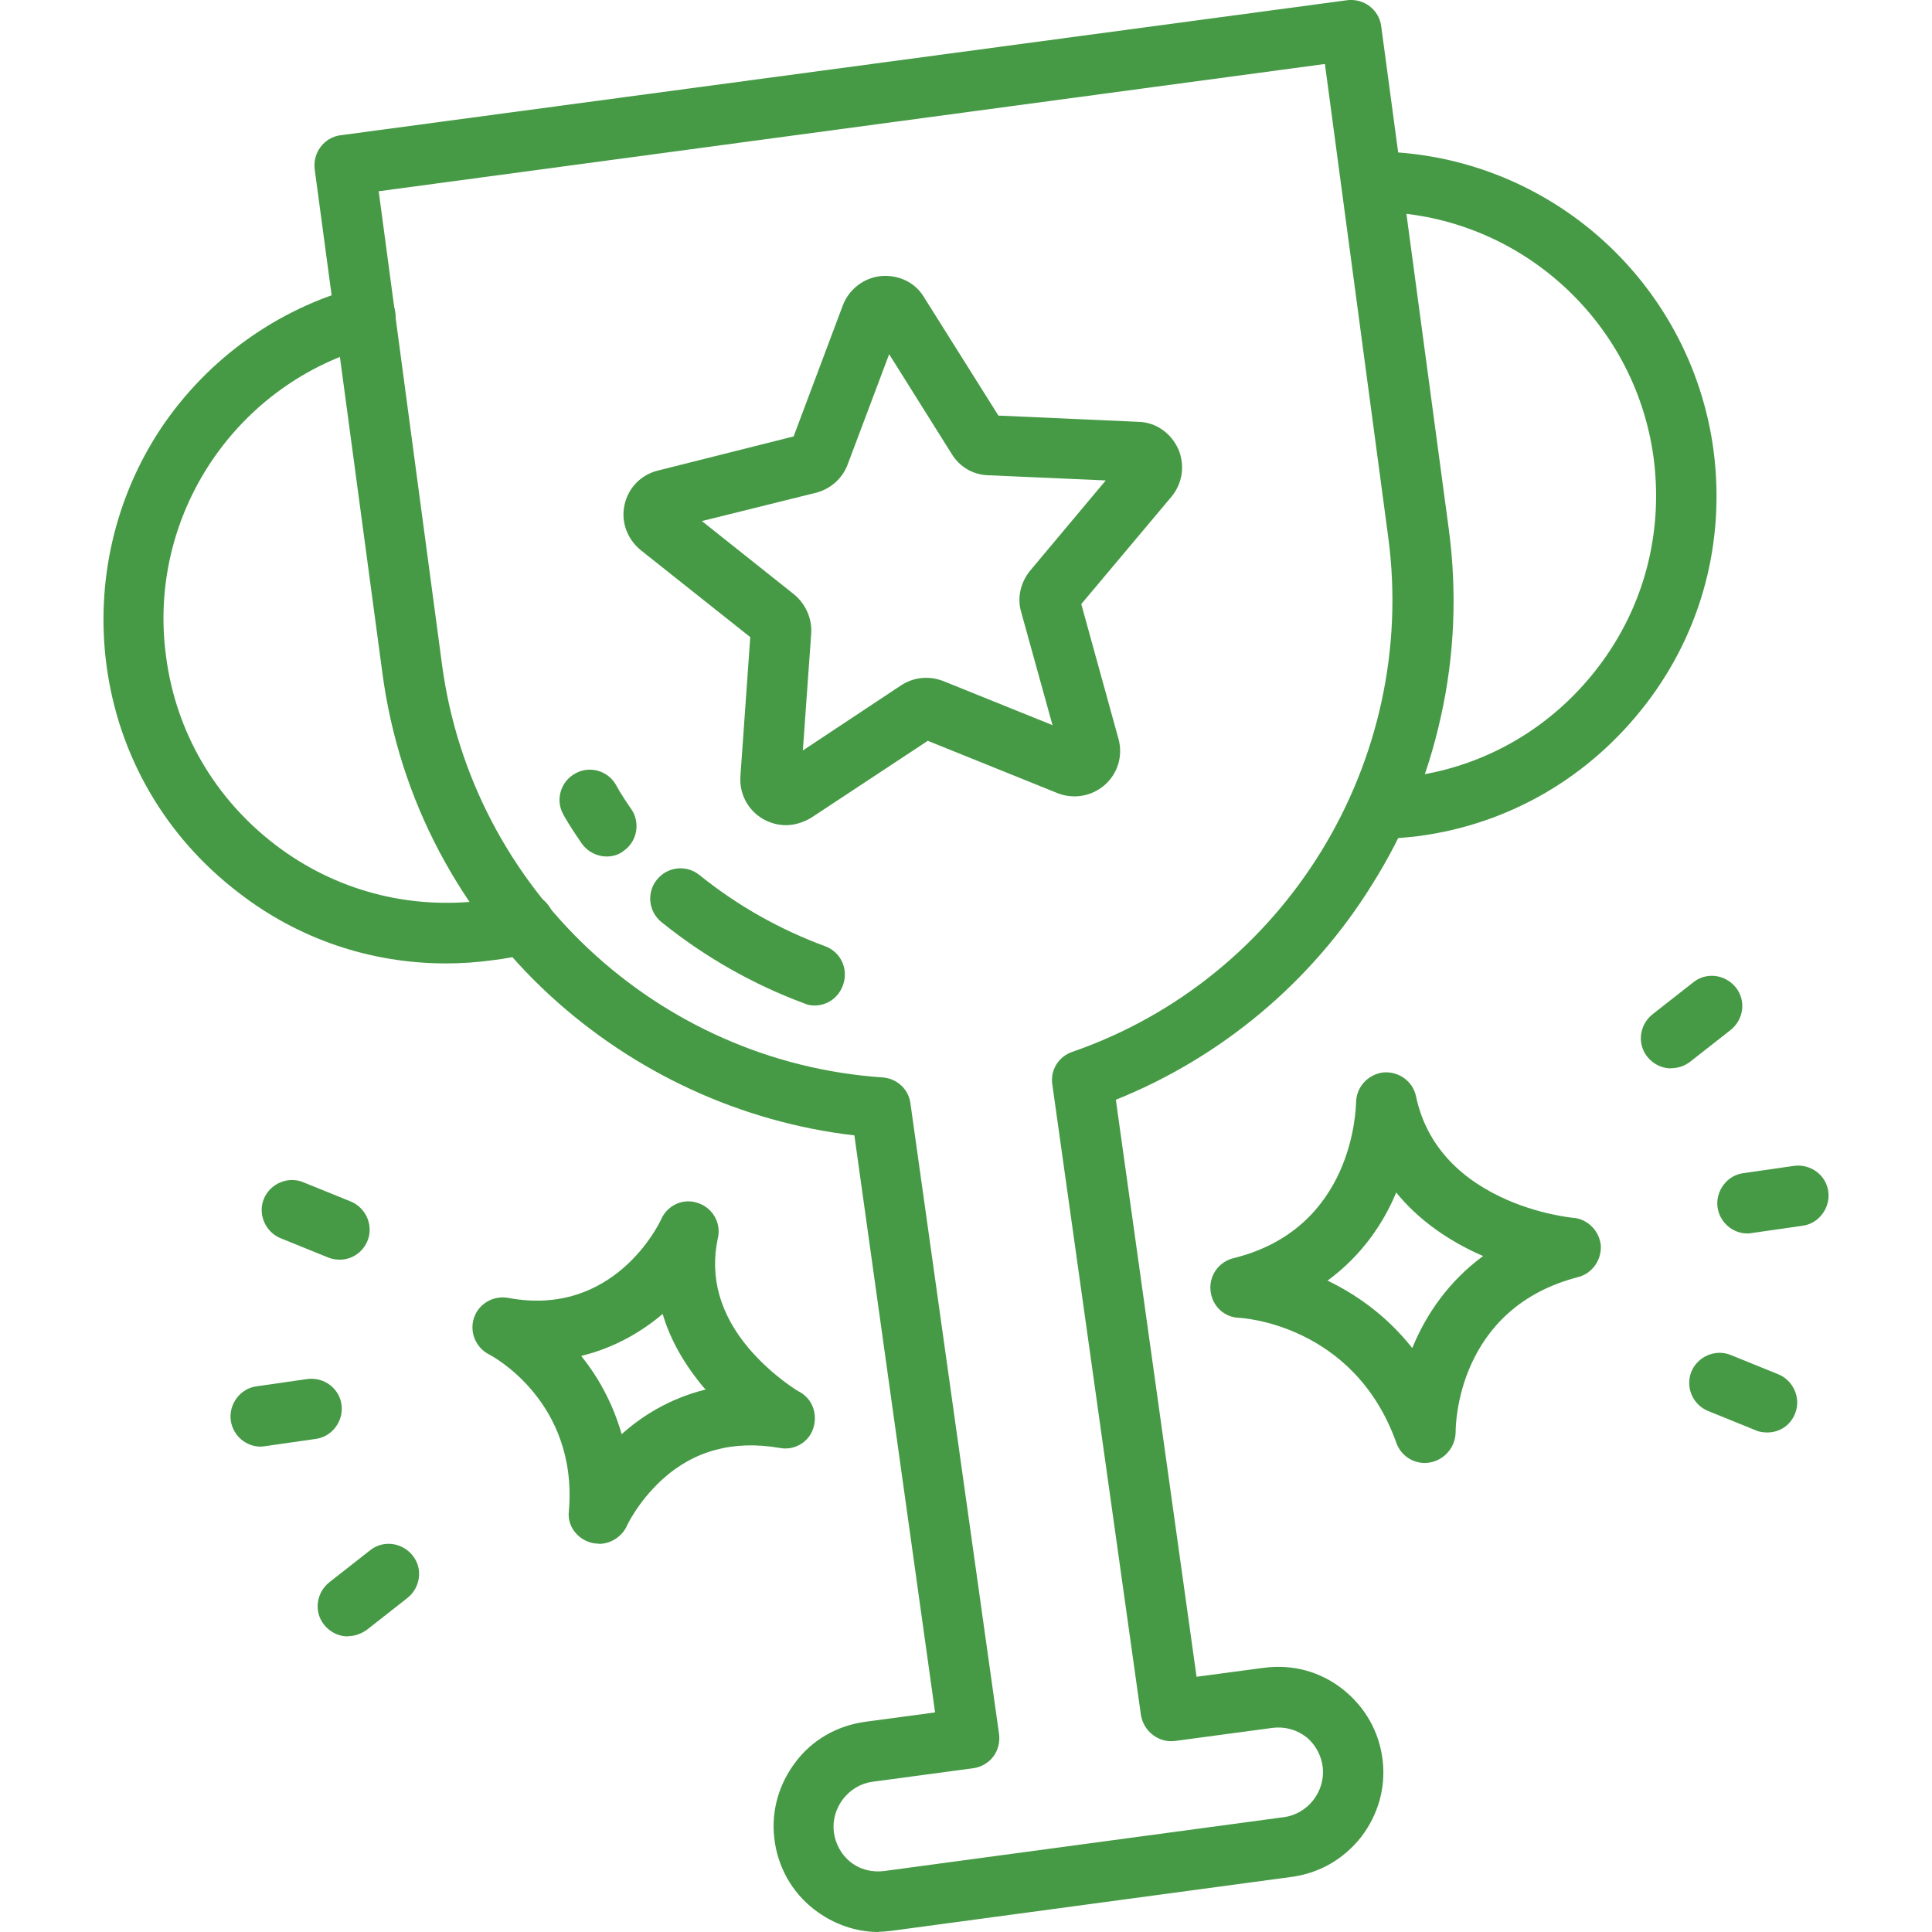
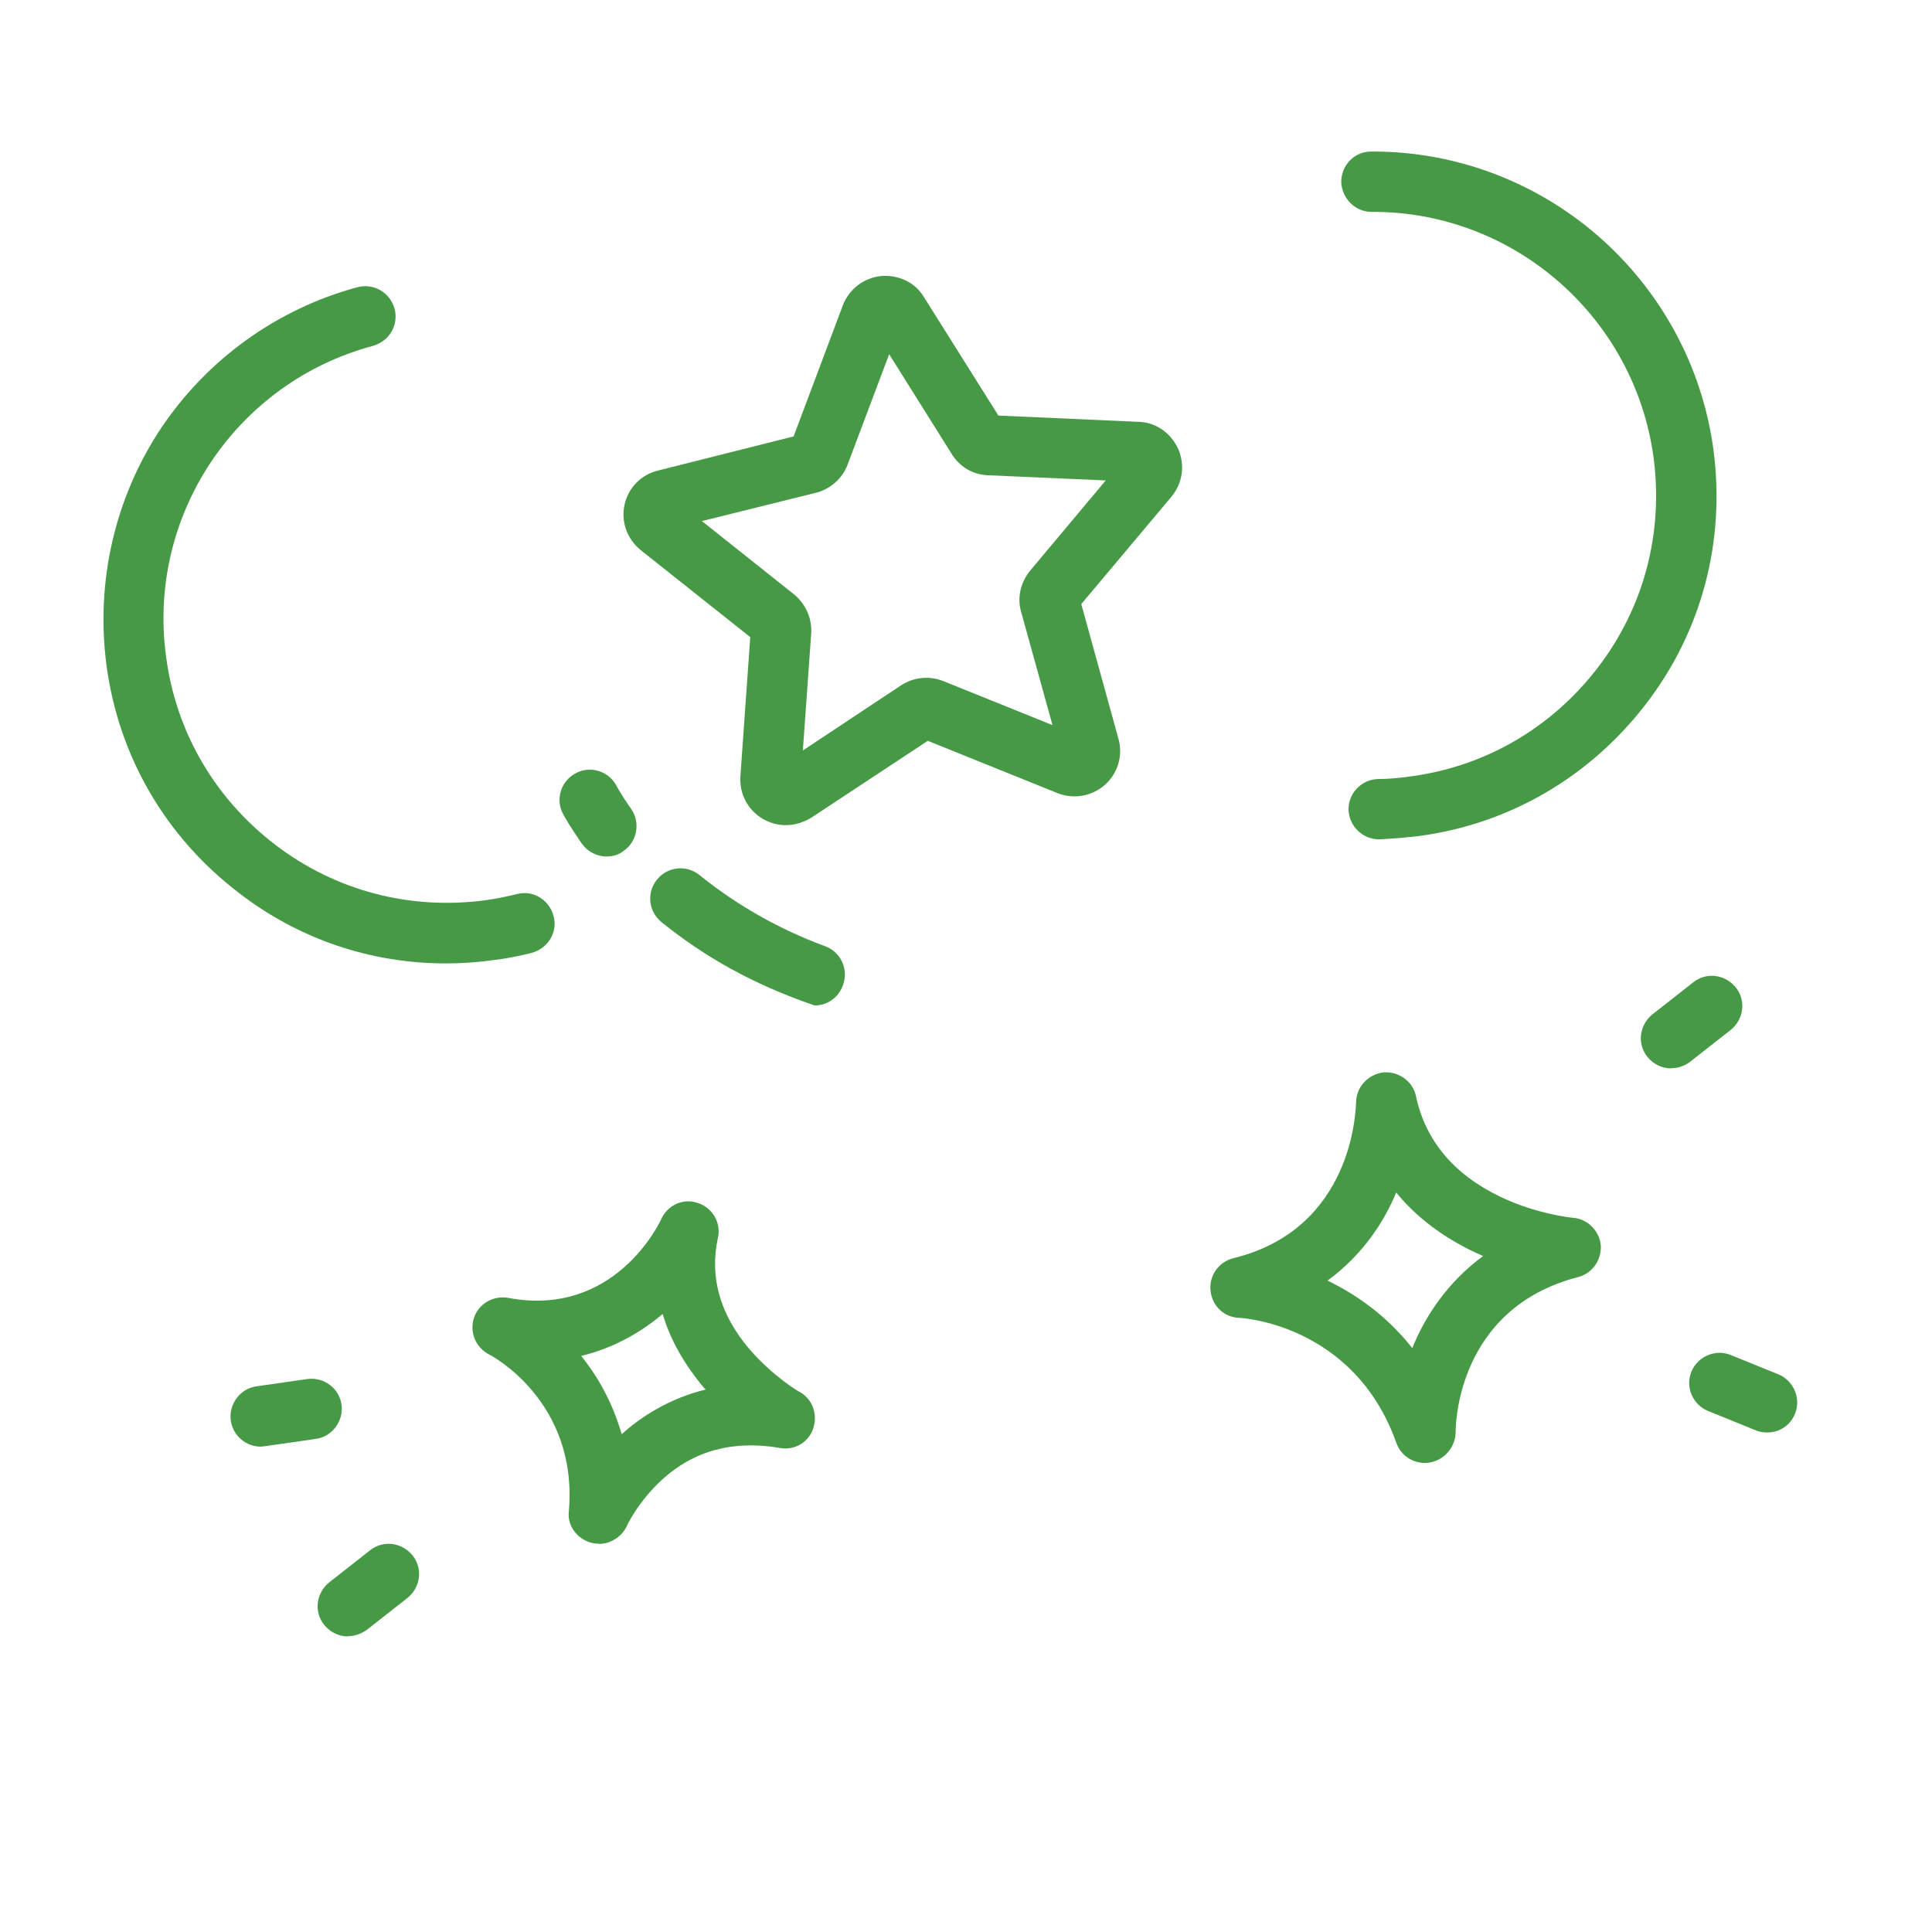
<svg xmlns="http://www.w3.org/2000/svg" width="120" height="120" viewBox="0 0 120 120" fill="none">
  <g clip-path="url(#clip0_184_4141)">
-     <path fill-rule="evenodd" clip-rule="evenodd" d="M108.533 76.613C107.627 76.613 106.813 75.933 106.68 74.987C106.547 73.973 107.267 73 108.28 72.867L111.44 72.413C112.48 72.28 113.427 73 113.56 74.013C113.693 75.027 112.973 76 111.96 76.133L108.8 76.587C108.707 76.613 108.64 76.613 108.533 76.613Z" fill="#469A45" />
    <path fill-rule="evenodd" clip-rule="evenodd" d="M109.774 88.973C109.547 88.973 109.28 88.947 109.054 88.84L106.094 87.64C105.147 87.253 104.667 86.173 105.054 85.2C105.44 84.253 106.547 83.773 107.494 84.16L110.454 85.36C111.4 85.746 111.88 86.853 111.494 87.8C111.2 88.546 110.52 88.973 109.774 88.973Z" fill="#469A45" />
    <path fill-rule="evenodd" clip-rule="evenodd" d="M103.787 66.36C103.227 66.36 102.68 66.093 102.32 65.64C101.667 64.827 101.827 63.653 102.64 63L105.173 61.013C105.987 60.36 107.16 60.52 107.814 61.333C108.467 62.147 108.307 63.32 107.494 63.973L104.96 65.96C104.6 66.227 104.213 66.347 103.787 66.347V66.36Z" fill="#469A45" />
    <path fill-rule="evenodd" clip-rule="evenodd" d="M16.187 89.853C15.28 89.853 14.467 89.173 14.333 88.227C14.2 87.213 14.92 86.24 15.933 86.107L19.093 85.653C20.133 85.52 21.08 86.24 21.213 87.253C21.347 88.267 20.627 89.24 19.613 89.373L16.453 89.827C16.36 89.827 16.293 89.853 16.187 89.853Z" fill="#469A45" />
    <path fill-rule="evenodd" clip-rule="evenodd" d="M21.6 101.64C21.04 101.64 20.493 101.373 20.133 100.92C19.48 100.107 19.64 98.933 20.453 98.28L22.986 96.293C23.8 95.64 24.973 95.8 25.627 96.613C26.28 97.427 26.12 98.6 25.306 99.253L22.773 101.24C22.387 101.507 21.986 101.627 21.6 101.627V101.64Z" fill="#469A45" />
-     <path fill-rule="evenodd" clip-rule="evenodd" d="M21.107 78.24C20.88 78.24 20.653 78.213 20.387 78.107L17.427 76.907C16.48 76.52 16 75.413 16.387 74.467C16.773 73.52 17.88 73.04 18.827 73.427L21.787 74.627C22.733 75.013 23.213 76.12 22.827 77.067C22.533 77.787 21.853 78.24 21.107 78.24Z" fill="#469A45" />
-     <path fill-rule="evenodd" clip-rule="evenodd" d="M54.573 120.001C53.147 120.001 51.747 119.507 50.573 118.601C49.173 117.521 48.293 115.934 48.093 114.174C47.893 112.454 48.387 110.787 49.427 109.427C50.467 108.054 52 107.187 53.72 106.947L58.08 106.361L53.067 70.521C46.04 69.707 39.4 66.641 34.16 61.827C31.36 59.254 29.053 56.227 27.293 52.907C25.467 49.454 24.267 45.707 23.747 41.774L19.547 10.521C19.413 9.481 20.133 8.534 21.147 8.401L83.667 0.014C84.707 -0.119 85.653 0.601 85.787 1.614L89.987 32.867C90.507 36.774 90.347 40.707 89.493 44.521C88.68 48.227 87.253 51.721 85.227 54.934C81.48 60.987 75.853 65.681 69.307 68.307L74.32 104.147L78.52 103.587C80.28 103.361 82 103.814 83.4 104.921C84.8 106.027 85.68 107.587 85.88 109.347C86.08 111.067 85.587 112.734 84.547 114.094C83.467 115.467 81.973 116.334 80.253 116.574L55.413 119.921C55.147 119.947 54.853 119.987 54.573 119.987V120.001ZM23.52 11.867L27.453 41.267C29.307 55.201 40.827 65.974 54.827 66.921C55.707 66.987 56.427 67.641 56.547 68.521L62.053 107.707C62.12 108.201 61.987 108.721 61.693 109.107C61.4 109.494 60.947 109.761 60.453 109.827L54.2 110.667C52.707 110.867 51.627 112.267 51.787 113.761C51.88 114.507 52.24 115.187 52.827 115.654C53.413 116.121 54.16 116.307 54.907 116.214L79.747 112.867C81.24 112.667 82.32 111.267 82.16 109.774C82.067 109.027 81.707 108.347 81.12 107.881C80.533 107.427 79.787 107.227 79.04 107.321L72.987 108.134C71.973 108.267 71.04 107.547 70.867 106.534L65.36 67.347C65.227 66.467 65.747 65.627 66.6 65.334C79.853 60.747 88.08 47.294 86.227 33.374L82.293 3.974L23.507 11.881L23.52 11.867Z" fill="#469A45" />
    <path fill-rule="evenodd" clip-rule="evenodd" d="M27.707 59.84C23.053 59.84 18.56 58.347 14.813 55.44C10.293 51.987 7.36 46.973 6.613 41.307C5.933 36.133 7.133 30.893 10.027 26.56C12.92 22.267 17.253 19.173 22.2 17.84C23.213 17.573 24.213 18.16 24.507 19.173C24.773 20.187 24.187 21.187 23.173 21.48C14.64 23.76 9.107 32.053 10.32 40.813C10.933 45.467 13.347 49.6 17.093 52.467C20.84 55.333 25.453 56.533 30.12 55.92C30.8 55.827 31.453 55.693 32.107 55.533C33.12 55.267 34.12 55.893 34.387 56.907C34.653 57.92 34.027 58.92 33.013 59.187C32.227 59.387 31.413 59.547 30.6 59.64C29.627 59.773 28.653 59.84 27.707 59.84Z" fill="#469A45" />
    <path fill-rule="evenodd" clip-rule="evenodd" d="M85.653 52.133C84.64 52.133 83.8 51.32 83.76 50.307C83.733 49.267 84.573 48.413 85.587 48.387C86.24 48.387 86.92 48.32 87.6 48.227C92.253 47.613 96.387 45.2 99.253 41.453C102.12 37.707 103.32 33.093 102.707 28.427C101.533 19.707 94.053 13.16 85.293 13.16H85.2C84.16 13.16 83.347 12.32 83.307 11.307C83.307 10.267 84.12 9.413 85.16 9.413H85.293C90.4 9.413 95.347 11.267 99.227 14.627C103.16 18.04 105.733 22.76 106.427 27.947C107.173 33.613 105.707 39.213 102.227 43.733C98.747 48.253 93.76 51.187 88.093 51.933C87.28 52.027 86.467 52.093 85.653 52.133Z" fill="#469A45" />
    <path fill-rule="evenodd" clip-rule="evenodd" d="M48.813 51.253C48.32 51.253 47.84 51.12 47.387 50.867C46.44 50.307 45.92 49.307 45.987 48.227L46.6 39.573L39.8 34.173C38.96 33.493 38.56 32.413 38.787 31.373C39.013 30.293 39.827 29.48 40.867 29.227L49.293 27.107L52.347 18.973C52.733 17.96 53.653 17.253 54.72 17.147C55.8 17.053 56.84 17.533 57.387 18.453L62.013 25.813L70.707 26.2C71.787 26.227 72.72 26.88 73.187 27.893C73.613 28.907 73.453 30.013 72.76 30.853L67.16 37.52L69.467 45.88C69.76 46.92 69.44 48.027 68.627 48.747C67.813 49.467 66.68 49.653 65.693 49.267L57.627 46.013L50.373 50.8C49.88 51.093 49.333 51.253 48.813 51.253ZM43.573 32.347L49.307 36.907C50.027 37.493 50.44 38.4 50.387 39.32L49.867 46.613L55.96 42.573C56.747 42.053 57.72 41.96 58.6 42.307L65.373 45.04L63.427 38.013C63.16 37.107 63.4 36.16 63.987 35.44L68.68 29.84L61.387 29.52C60.44 29.493 59.6 29 59.107 28.187L55.227 22L52.653 28.84C52.333 29.72 51.573 30.373 50.707 30.6L43.613 32.36L43.573 32.347Z" fill="#469A45" />
-     <path fill-rule="evenodd" clip-rule="evenodd" d="M50.6 62.453C50.373 62.453 50.173 62.427 49.947 62.32C46.72 61.12 43.76 59.427 41.093 57.28C40.28 56.627 40.147 55.453 40.8 54.64C41.453 53.827 42.627 53.693 43.44 54.347C45.787 56.24 48.427 57.733 51.254 58.773C52.227 59.133 52.72 60.2 52.36 61.187C52.067 62 51.347 62.453 50.6 62.453Z" fill="#469A45" />
+     <path fill-rule="evenodd" clip-rule="evenodd" d="M50.6 62.453C46.72 61.12 43.76 59.427 41.093 57.28C40.28 56.627 40.147 55.453 40.8 54.64C41.453 53.827 42.627 53.693 43.44 54.347C45.787 56.24 48.427 57.733 51.254 58.773C52.227 59.133 52.72 60.2 52.36 61.187C52.067 62 51.347 62.453 50.6 62.453Z" fill="#469A45" />
    <path fill-rule="evenodd" clip-rule="evenodd" d="M37.68 53.2C37.093 53.2 36.507 52.907 36.147 52.413C35.4 51.333 35.014 50.653 34.974 50.56C34.48 49.653 34.84 48.507 35.76 48.027C36.667 47.533 37.813 47.893 38.294 48.813C38.294 48.813 38.587 49.373 39.2 50.24C39.787 51.08 39.587 52.253 38.747 52.84C38.427 53.107 38.027 53.2 37.667 53.2H37.68Z" fill="#469A45" />
    <path fill-rule="evenodd" clip-rule="evenodd" d="M37.187 95.88C36.106 95.88 35.2 94.933 35.333 93.867C35.92 87 30.453 84.16 30.387 84.133C29.547 83.707 29.146 82.733 29.44 81.853C29.733 80.973 30.64 80.453 31.56 80.613C38.133 81.853 40.933 76.027 41.066 75.733C41.453 74.853 42.44 74.4 43.346 74.72C44.253 75.013 44.813 75.96 44.587 76.907C44.066 79.32 44.72 81.627 46.507 83.747C47.973 85.467 49.627 86.453 49.666 86.453C50.48 86.907 50.8 87.853 50.507 88.733C50.213 89.613 49.306 90.107 48.426 89.933C45.56 89.44 43.093 90.093 41.106 91.92C39.613 93.293 38.92 94.787 38.92 94.813C38.6 95.467 37.907 95.893 37.2 95.893L37.187 95.88ZM36.106 84.227C37.053 85.4 38.026 87.027 38.613 89.08C39.813 88 41.547 86.867 43.827 86.307C43.8 86.28 43.8 86.24 43.76 86.24C42.52 84.773 41.64 83.24 41.16 81.613C39.96 82.627 38.267 83.693 36.12 84.213L36.106 84.227Z" fill="#469A45" />
    <path fill-rule="evenodd" clip-rule="evenodd" d="M88.493 90.867C87.707 90.867 87 90.373 86.733 89.627C84.093 82.2 77.027 81.853 76.973 81.853C76.027 81.827 75.28 81.107 75.187 80.16C75.093 79.213 75.707 78.373 76.613 78.147C84.067 76.32 84.2 68.907 84.227 68.507C84.227 67.533 84.947 66.747 85.893 66.613C86.84 66.52 87.747 67.133 87.947 68.08C88.533 70.853 90.32 72.96 93.187 74.333C95.493 75.44 97.707 75.64 97.707 75.64C98.613 75.707 99.333 76.453 99.427 77.333C99.493 78.24 98.907 79.093 98.027 79.32C90.48 81.267 90.413 88.56 90.413 88.92C90.413 90 89.533 90.867 88.493 90.867ZM82.44 79.533C84.067 80.32 86.027 81.587 87.72 83.733C87.747 83.64 87.813 83.533 87.853 83.413C88.6 81.693 89.907 79.64 92.12 78.013C91.96 77.947 91.827 77.88 91.667 77.813C89.653 76.867 87.96 75.6 86.72 74.067C86.72 74.093 86.693 74.093 86.693 74.133C85.973 75.853 84.68 77.907 82.467 79.533H82.44Z" fill="#469A45" />
  </g>
  <defs>
    <clipPath id="clip0_184_4141">
      <rect width="120" height="120" fill="white" />
    </clipPath>
  </defs>
</svg>